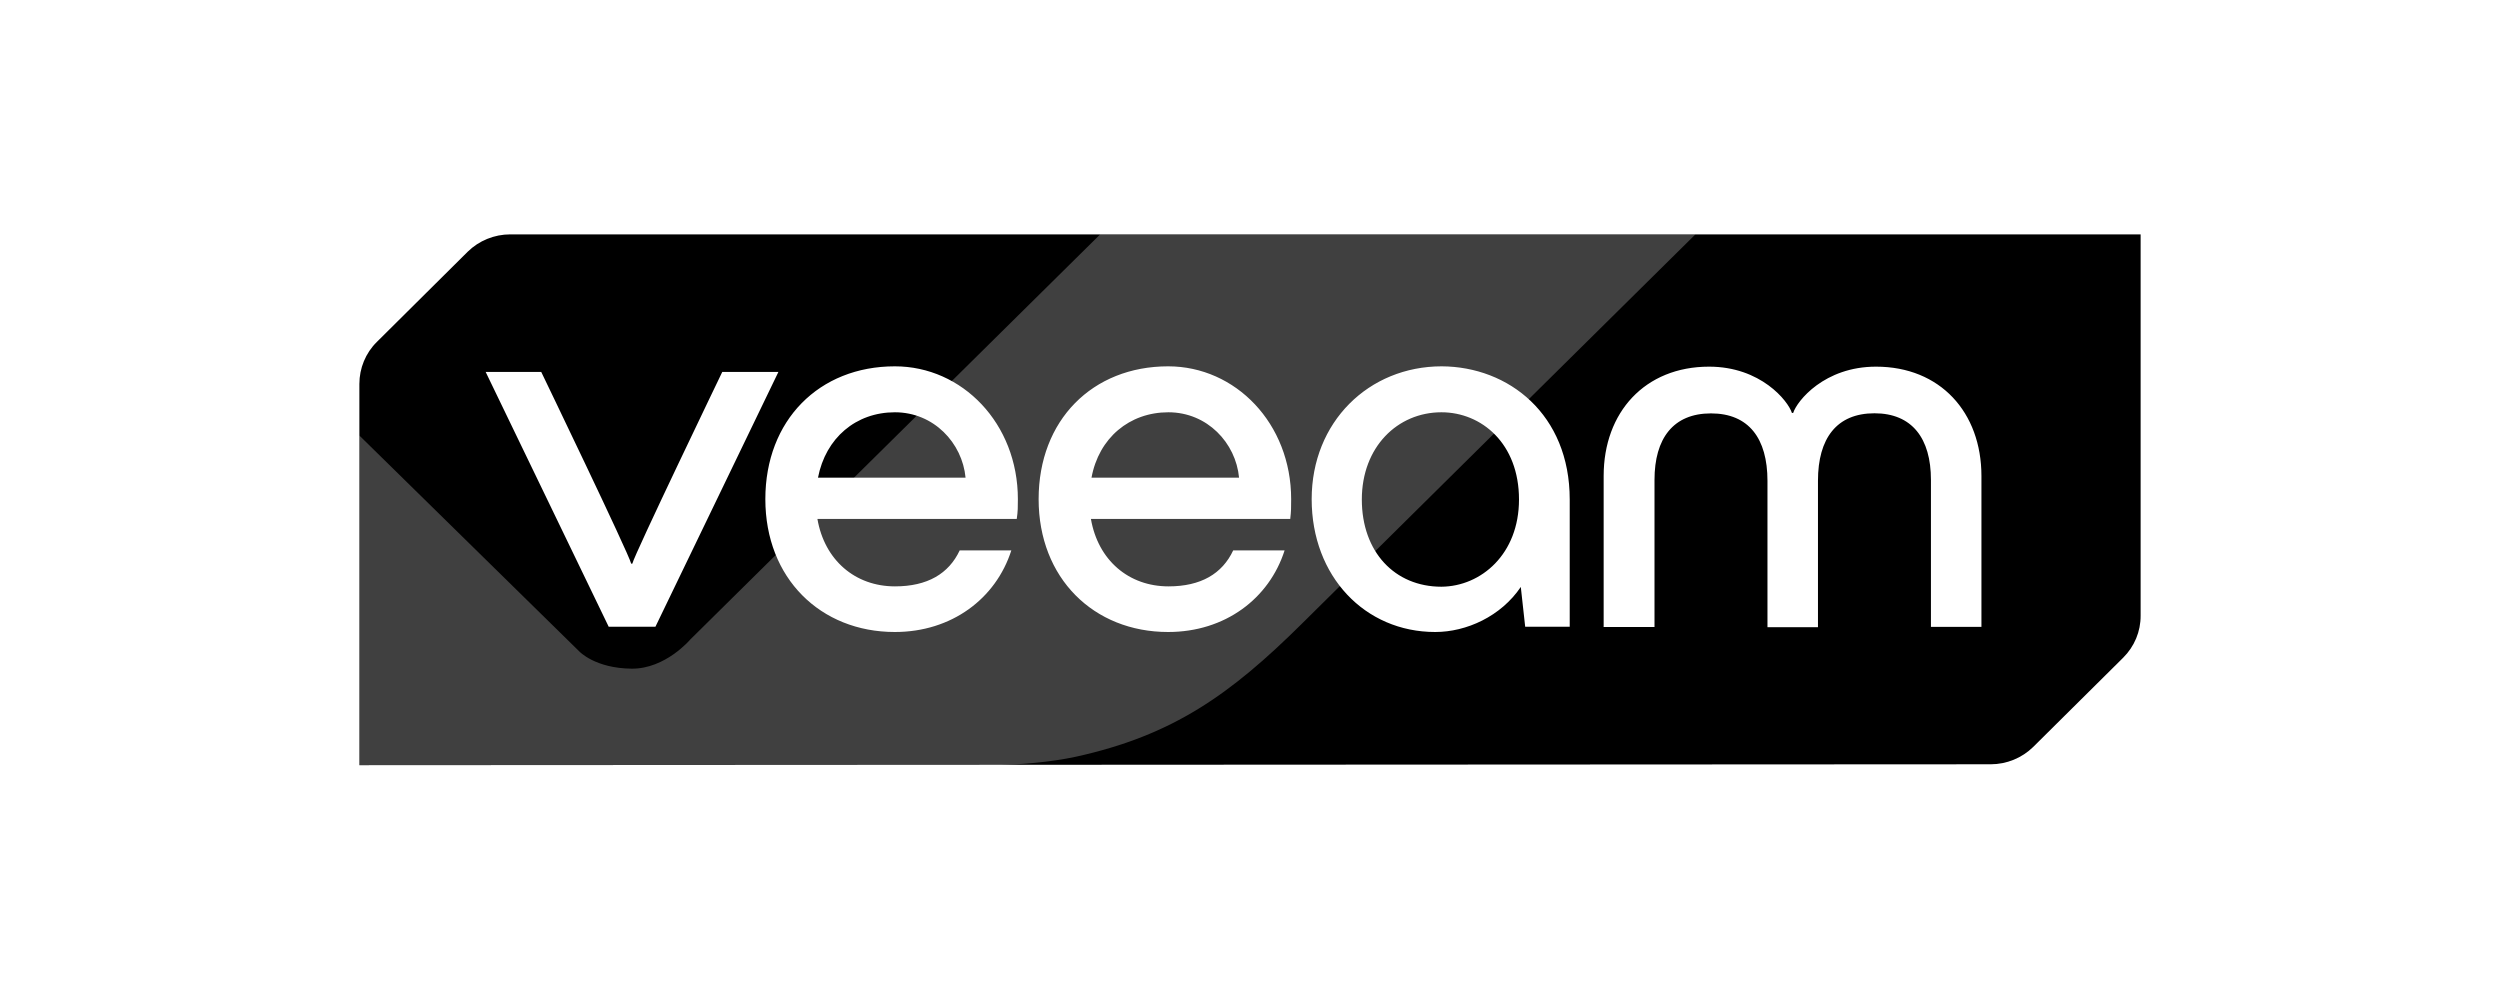
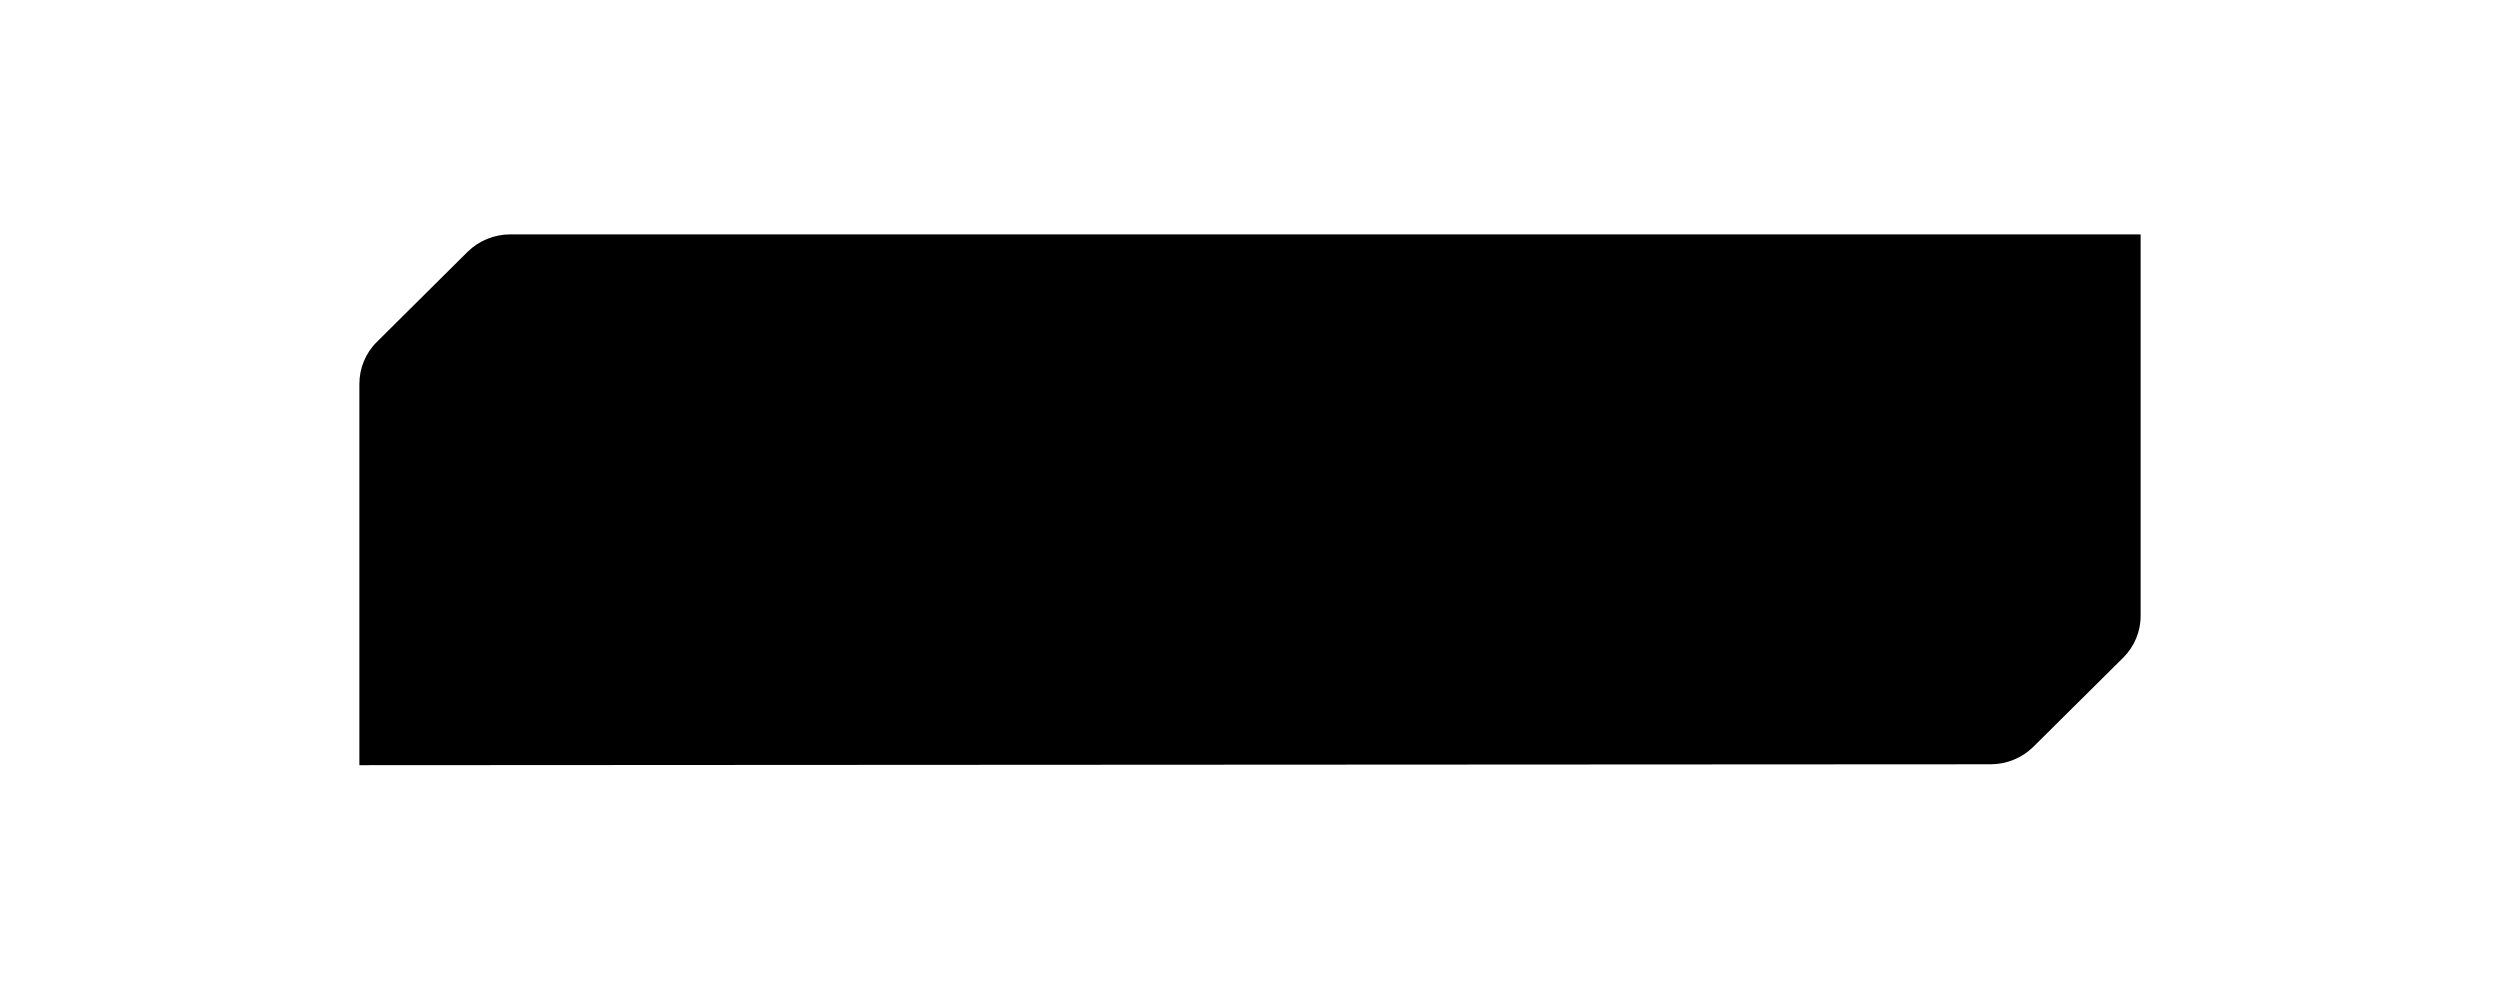
<svg xmlns="http://www.w3.org/2000/svg" width="160" height="64" viewBox="0 0 160 64" fill="none">
  <rect width="160" height="64" fill="white" />
  <g clip-path="url(#clip0_738_126)">
    <path d="M32.654 15C31.637 15 30.655 15.401 29.934 16.109L24.118 21.884C23.397 22.593 23 23.566 23 24.575V48.971L127.404 48.914C128.421 48.914 129.402 48.513 130.124 47.805L135.882 42.094C136.603 41.378 137.007 40.412 137 39.396V15H32.654Z" fill="black" />
-     <path opacity="0.25" d="M23 27.874V48.971H61.168C61.168 48.971 65.505 49.157 68.867 48.428C75.043 47.068 78.73 44.47 83.333 39.904C91.111 32.197 108.507 15 108.507 15H70.411L44.177 40.928C44.177 40.928 42.596 42.81 40.432 42.795C38.072 42.774 37.07 41.686 37.07 41.686L23 27.874Z" fill="white" />
-     <path d="M38.967 40.133L31.081 23.802H34.638C34.638 23.802 40.266 35.474 40.396 36.076H40.468C40.598 35.489 46.226 23.802 46.226 23.802H49.819L41.947 40.112H38.96V40.133H38.967ZM65.072 33.213H52.315C52.77 35.854 54.732 37.528 57.279 37.528C59.35 37.528 60.721 36.72 61.421 35.224H64.725C63.737 38.316 60.901 40.448 57.272 40.448C52.503 40.448 48.982 36.999 48.982 31.946C48.982 26.894 52.424 23.445 57.272 23.445C61.587 23.445 65.144 27.102 65.144 31.946C65.144 32.455 65.144 32.719 65.072 33.213ZM52.351 30.572H61.796C61.587 28.347 59.761 26.386 57.272 26.386C54.783 26.386 52.842 28.025 52.351 30.572ZM82.576 33.213H69.819C70.274 35.854 72.237 37.528 74.784 37.528C76.854 37.528 78.225 36.72 78.925 35.224H82.215C81.227 38.316 78.398 40.448 74.762 40.448C69.993 40.448 66.472 36.999 66.472 31.946C66.472 26.894 69.913 23.445 74.762 23.445C79.076 23.445 82.634 27.102 82.634 31.946C82.634 32.455 82.634 32.719 82.576 33.206V33.213ZM69.856 30.572H79.3C79.091 28.347 77.266 26.386 74.776 26.386C72.287 26.386 70.325 28.025 69.856 30.572ZM100.462 31.968V40.112H97.612L97.331 37.564C96.061 39.446 93.853 40.448 91.855 40.448C87.352 40.448 83.947 36.884 83.947 31.946C83.947 27.009 87.598 23.445 92.273 23.445C96.552 23.466 100.462 26.515 100.462 31.968ZM97.216 31.968C97.216 28.383 94.82 26.386 92.251 26.386C89.438 26.386 87.157 28.611 87.157 31.968C87.157 35.324 89.264 37.55 92.251 37.55C94.798 37.528 97.216 35.46 97.216 31.968ZM102.634 40.112V30.458C102.634 26.386 105.275 23.466 109.38 23.466C112.685 23.466 114.438 25.656 114.683 26.429H114.763C115.008 25.656 116.761 23.466 120.066 23.466C124.171 23.466 126.812 26.386 126.812 30.465V40.119H123.58V30.708C123.58 28.068 122.382 26.45 119.965 26.45C117.548 26.45 116.35 28.053 116.35 30.766V40.14H113.118V30.773C113.118 28.061 111.92 26.457 109.503 26.457C107.086 26.457 105.888 28.06 105.888 30.715V40.126H102.62L102.634 40.112Z" fill="white" />
  </g>
  <defs>
    <clipPath id="clip0_738_126">
      <rect width="114" height="34" fill="white" transform="translate(23 15)" />
    </clipPath>
  </defs>
</svg>